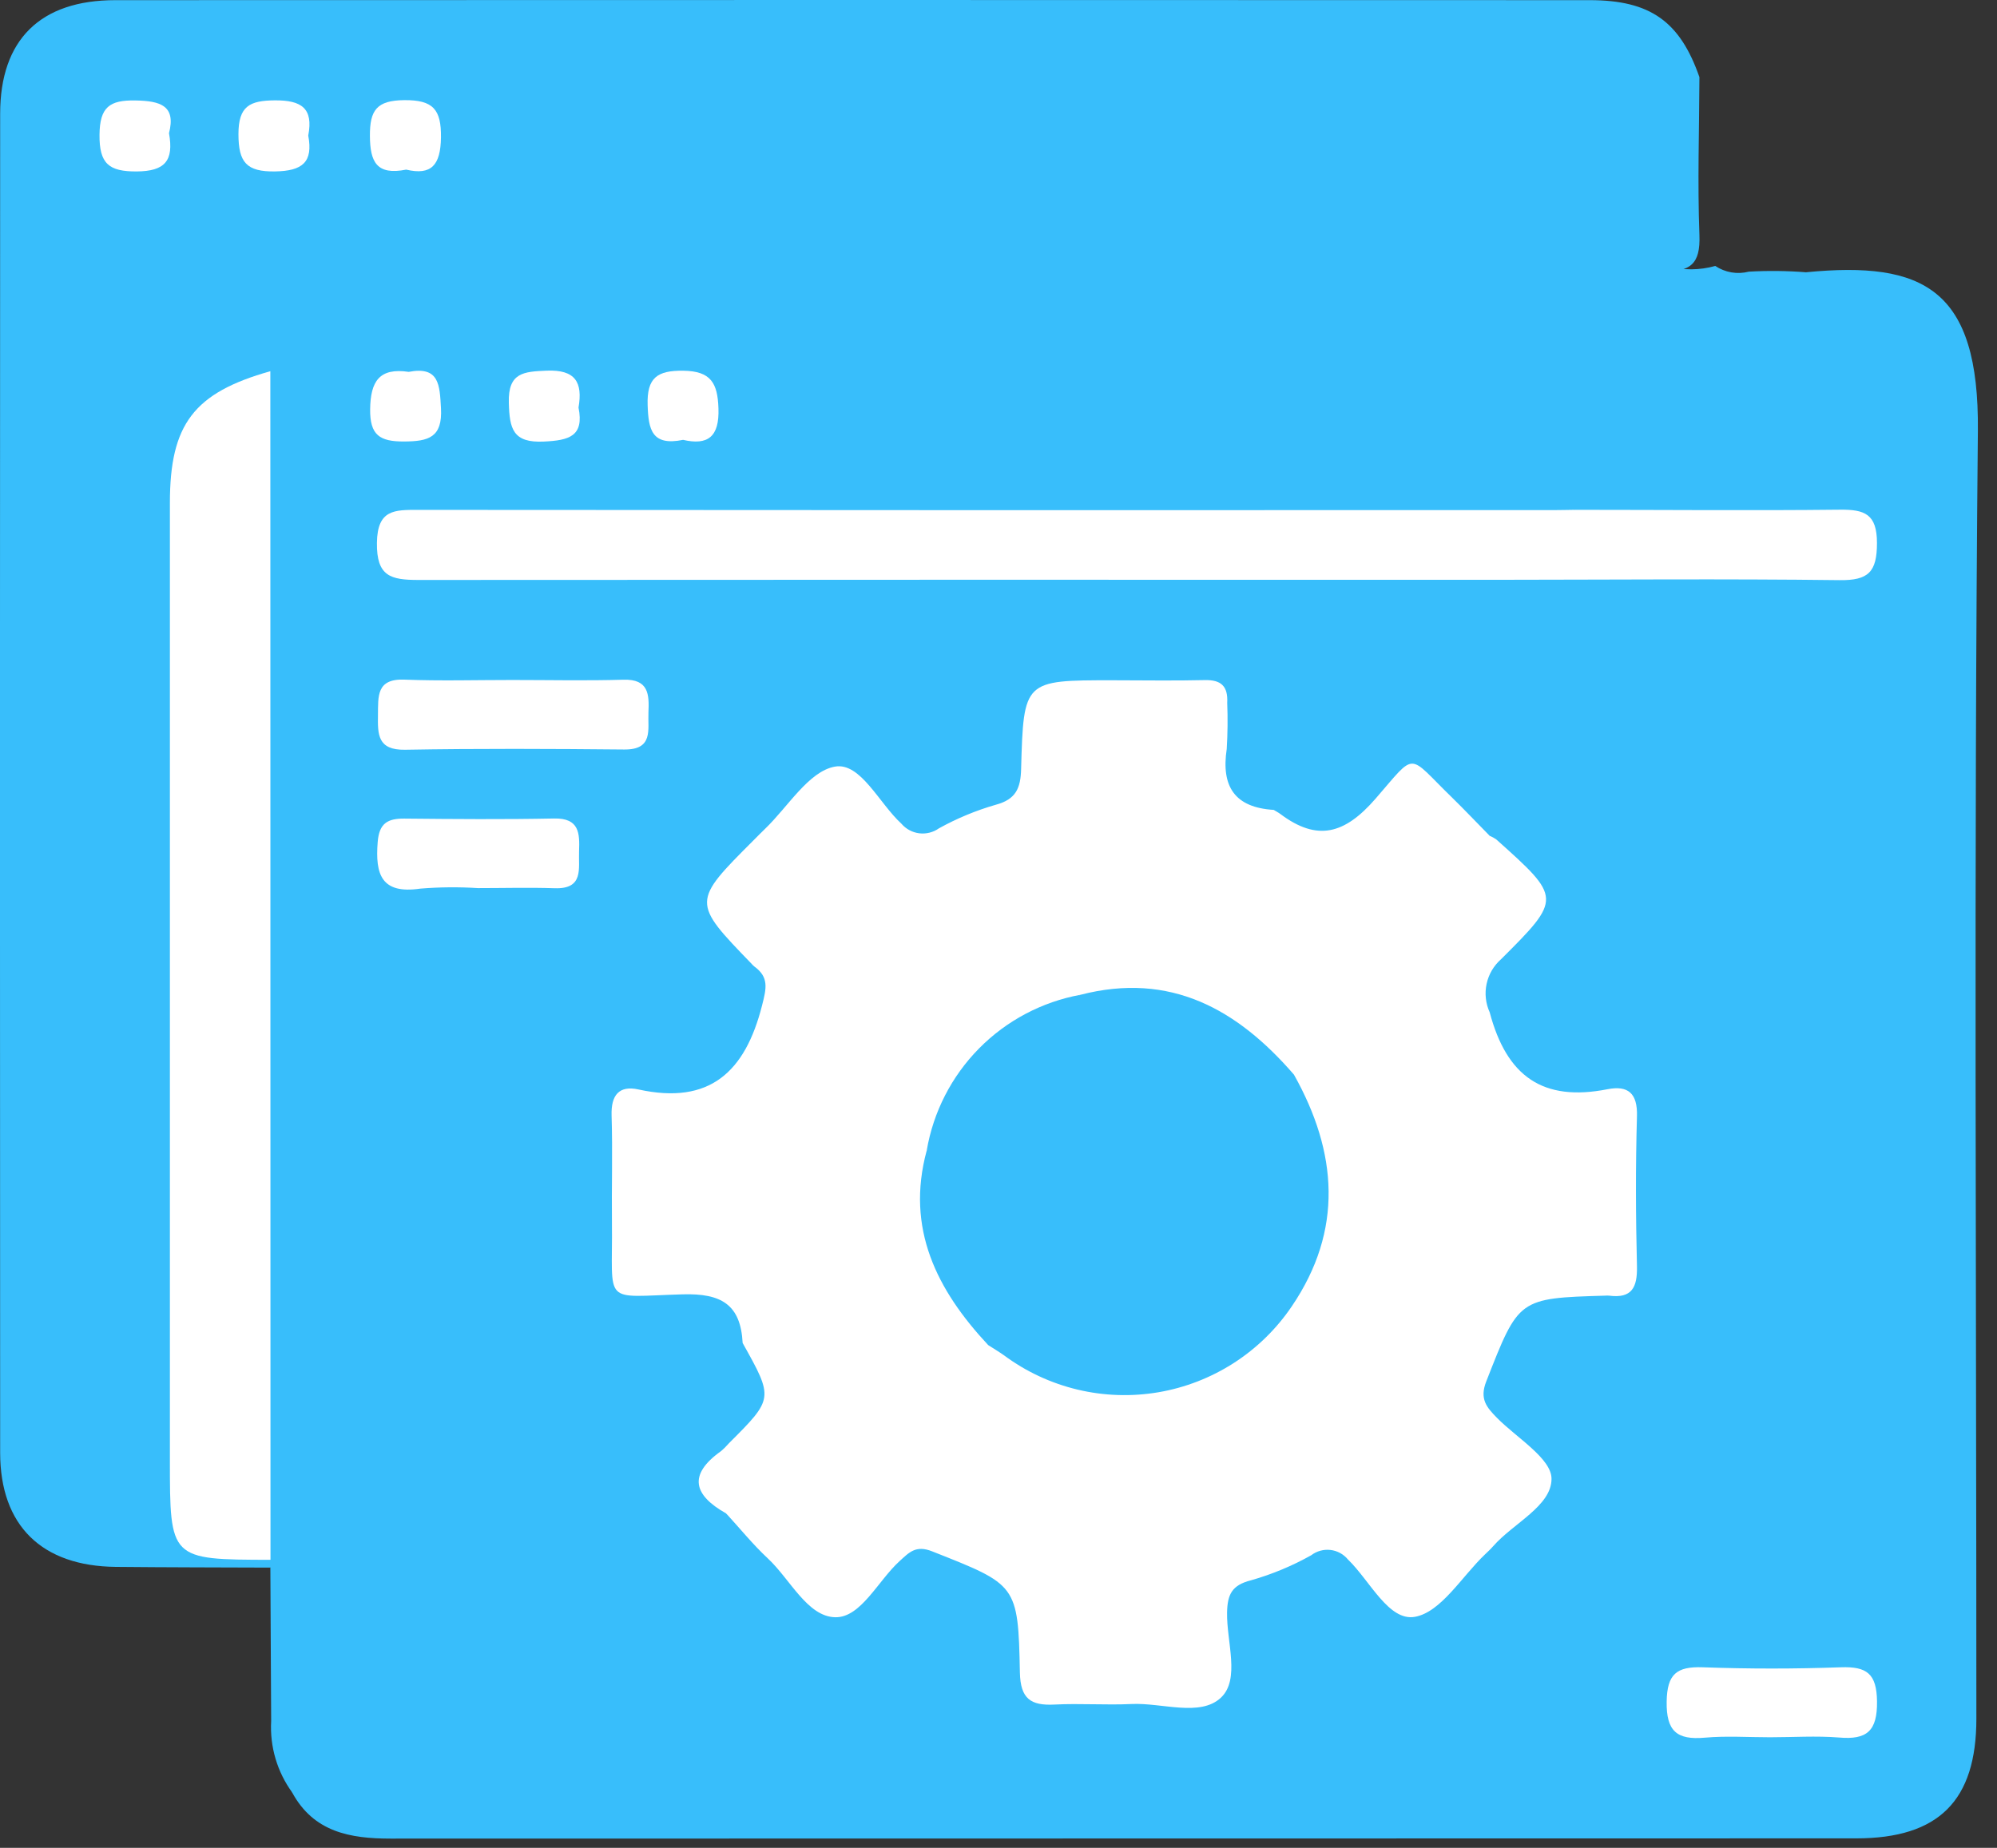
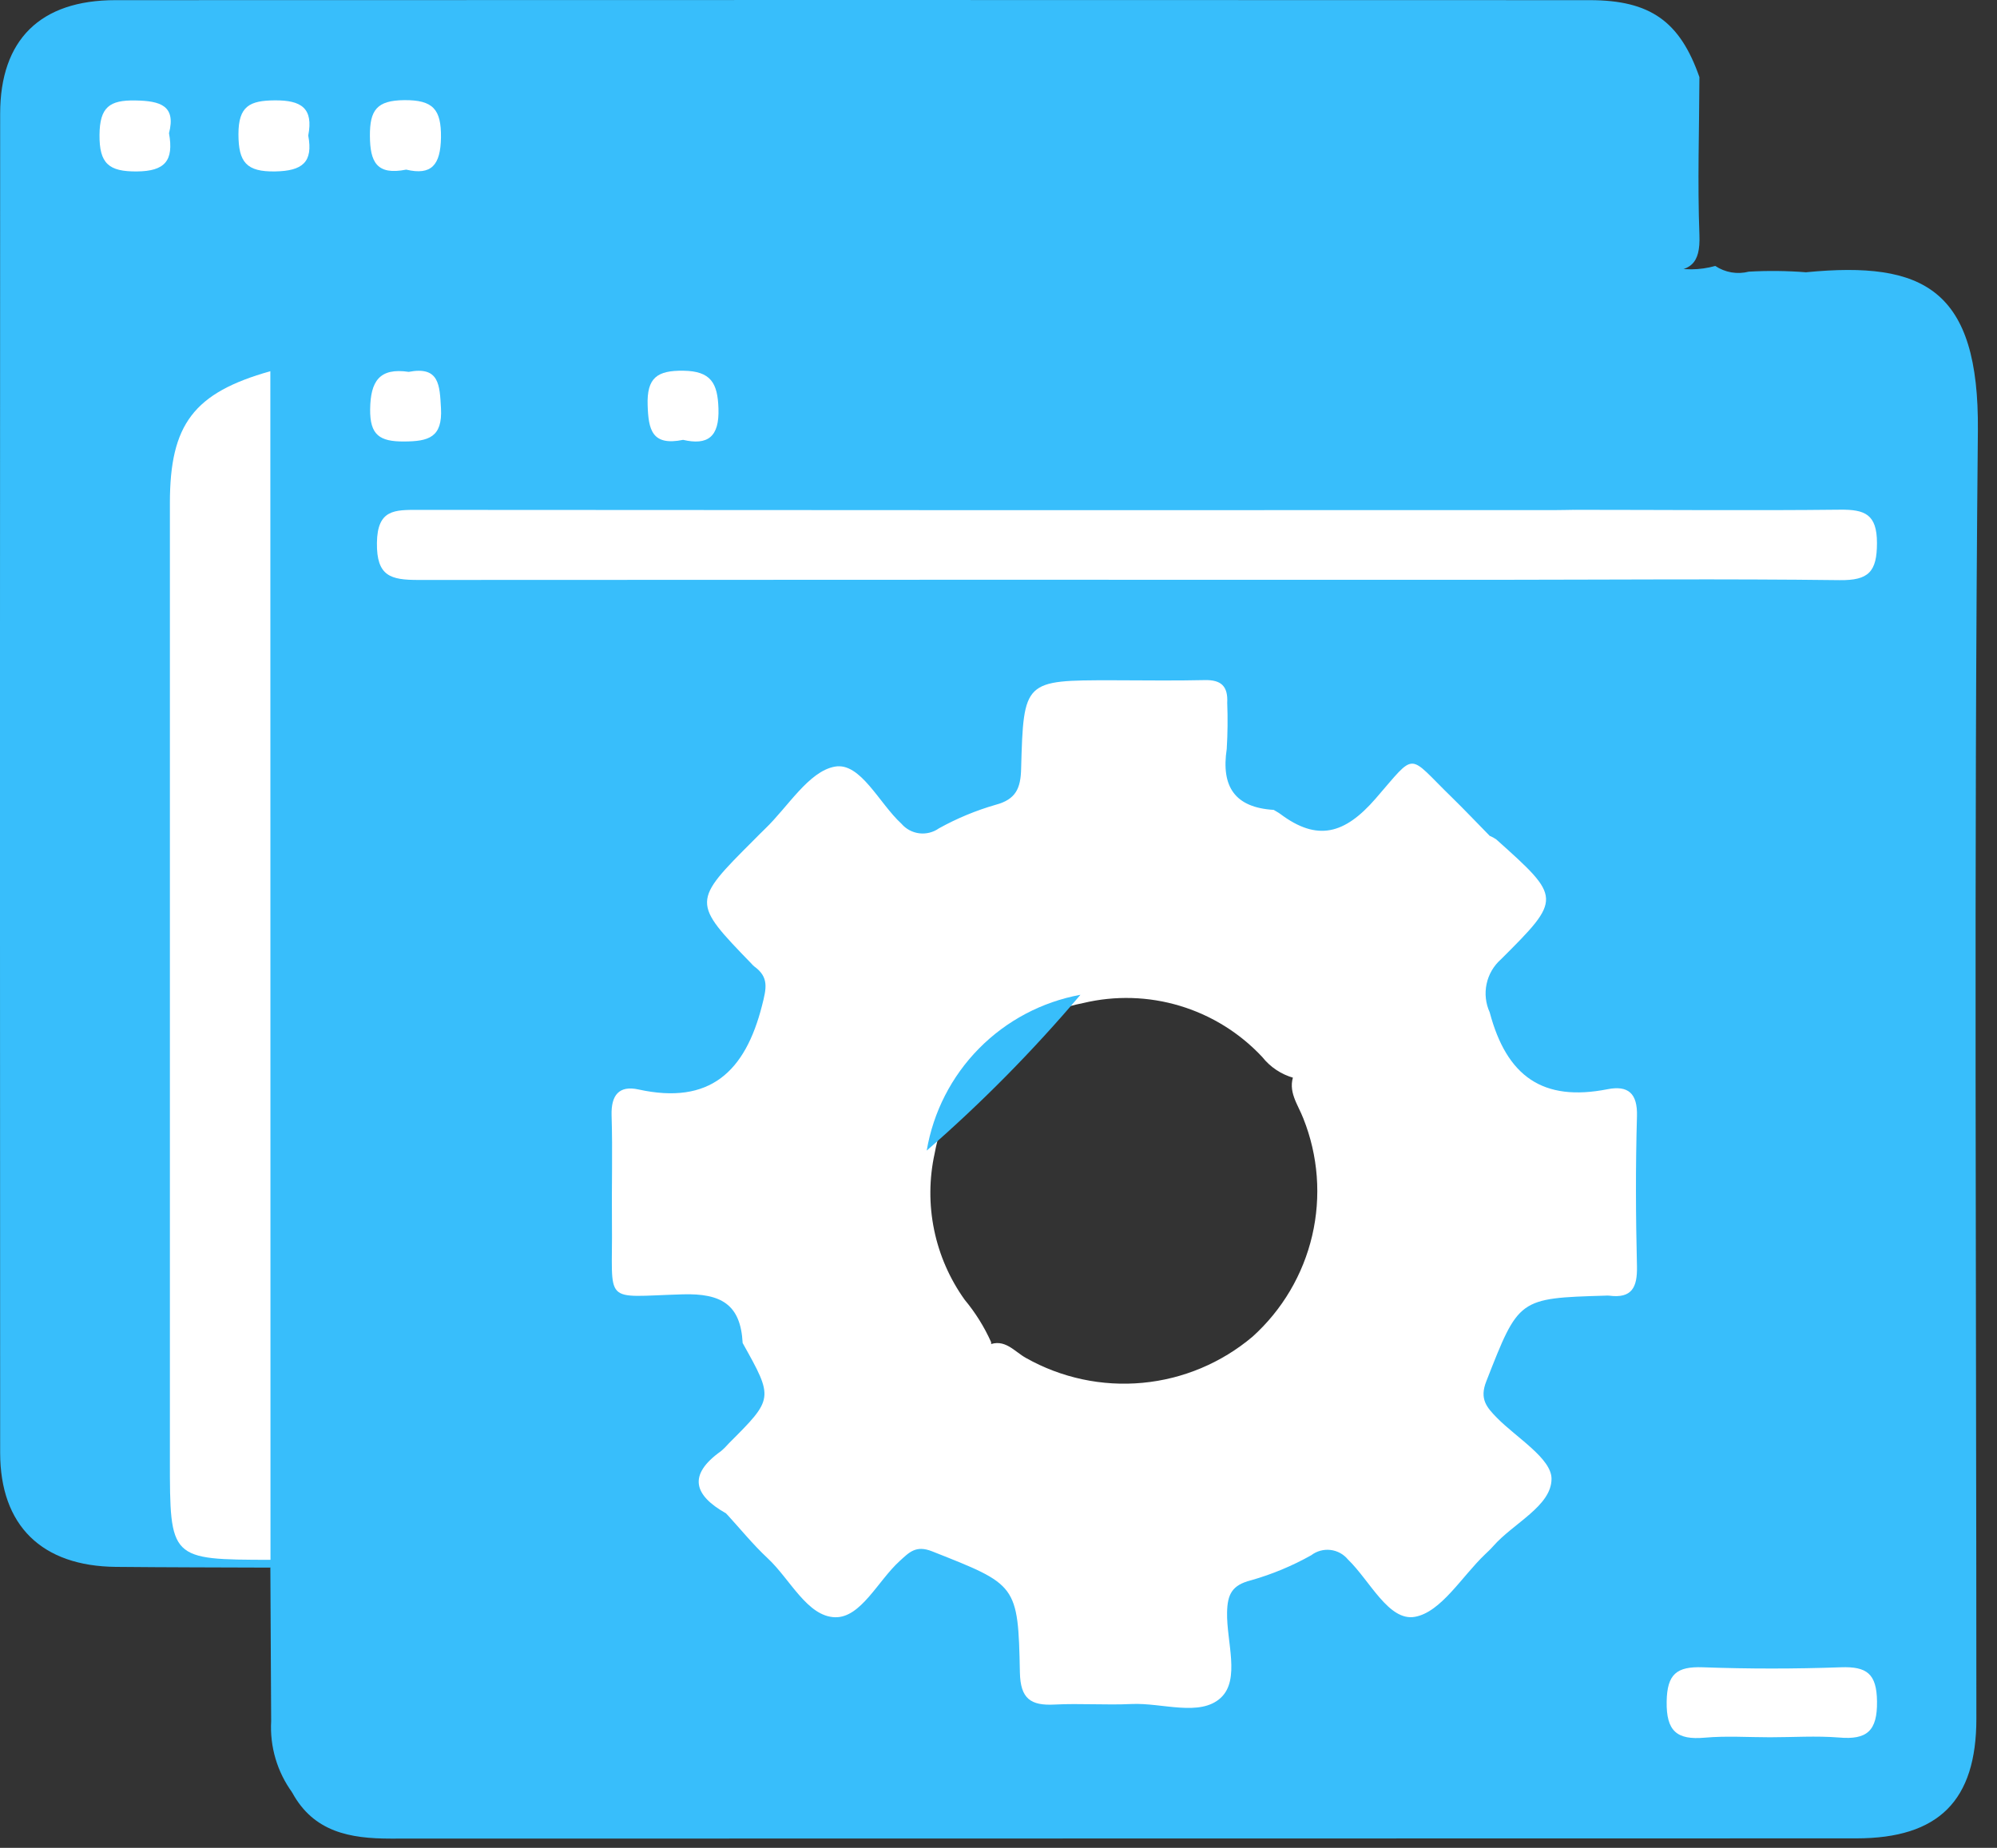
<svg xmlns="http://www.w3.org/2000/svg" width="94" height="87" viewBox="0 0 94 87" fill="none">
  <rect x="0" y="0" width="94" height="87" fill="#333333" stroke="none" />
  <g clip-path="url(#clip0_128_130)">
    <path d="M85.034 12.816C90.534 12.287 93.164 13.594 93.1 20.284C92.906 40.495 93.031 60.708 93.029 80.92C93.029 84.774 91.259 86.552 87.376 86.553C64.376 86.56 41.379 86.564 18.384 86.564C16.479 86.564 14.77 86.257 13.757 84.402C13.569 83.522 14.257 83.094 14.741 82.603C20.892 76.428 27.055 70.263 33.228 64.109C33.621 63.563 34.208 63.188 34.869 63.061C36.896 64.561 37.051 65.85 35.404 67.561C35.126 67.873 34.83 68.168 34.515 68.443C33.338 69.385 33.366 70.281 34.577 71.16C35.777 72.355 36.995 73.535 38.171 74.751C38.287 74.931 38.447 75.079 38.635 75.181C38.823 75.284 39.034 75.337 39.248 75.336C39.462 75.335 39.672 75.28 39.86 75.176C40.047 75.073 40.205 74.923 40.32 74.743C43.553 71.157 43.151 72.553 47.339 74.034C48.405 74.41 48.465 75.367 48.453 76.294C48.399 80.273 48.458 79.817 52.195 79.846C52.317 79.846 52.437 79.85 52.558 79.846C53.942 79.775 55.534 80.319 56.658 79.618C57.993 78.79 57.081 77.059 57.29 75.742C57.294 75.348 57.422 74.967 57.658 74.652C57.893 74.338 58.224 74.106 58.6 73.993C59.013 73.892 59.41 73.739 59.784 73.537C61.927 72.237 63.736 72.462 65.267 74.56C65.967 75.515 66.795 75.588 67.684 74.651C68.975 73.291 70.314 71.978 71.657 70.67C71.835 70.552 71.981 70.391 72.081 70.201C72.18 70.011 72.229 69.799 72.225 69.585C72.22 69.371 72.161 69.162 72.053 68.977C71.945 68.791 71.793 68.636 71.609 68.526C71.43 68.366 71.644 68.577 71.48 68.399C69.146 65.868 69.048 64.516 70.922 61.605C71.186 61.235 71.548 60.945 71.967 60.767C72.386 60.589 72.847 60.53 73.297 60.596C76.859 60.615 76.529 60.809 76.542 57.173C76.542 55.843 76.533 54.512 76.542 53.182C76.548 52.187 76.086 51.738 75.106 51.769C74.865 51.776 75.167 51.783 74.924 51.769C71.318 51.561 70.424 50.818 69.524 47.336C69.417 46.988 69.396 46.619 69.46 46.261C69.525 45.903 69.675 45.566 69.897 45.277C70.317 44.762 70.769 44.273 71.25 43.813C72.629 42.391 72.627 42.3 71.25 40.913C70.866 40.528 70.456 40.169 70.05 39.813C69.107 39.076 68.227 38.262 67.418 37.379C67.313 37.232 67.173 37.112 67.012 37.029C66.85 36.947 66.672 36.904 66.49 36.906C66.309 36.907 66.13 36.951 65.97 37.036C65.809 37.12 65.671 37.242 65.568 37.39C65.235 37.734 64.89 38.066 64.548 38.402C62.693 40.226 61.726 40.173 59.827 38.147C59.854 37.845 59.947 37.553 60.098 37.29C60.248 37.027 60.454 36.8 60.701 36.624C63.595 33.707 66.501 30.801 69.416 27.905C69.851 27.395 70.428 27.025 71.074 26.845C75.41 26.553 79.75 26.782 84.087 26.709C84.75 26.698 85.414 26.733 86.076 26.688C86.809 26.637 87.614 26.614 87.581 25.568C87.55 24.608 86.768 24.643 86.123 24.62C84.376 24.559 82.623 24.627 80.879 24.59C78.833 24.672 76.784 24.625 74.744 24.448C73.256 23.764 74.344 23.048 74.825 22.548C77.073 20.181 79.402 17.892 81.731 15.607C82.764 14.595 83.613 13.362 85.034 12.816Z" fill="#38BEFB" />
    <path d="M82.316 12.79C82.049 12.858 81.771 12.87 81.499 12.824C81.227 12.777 80.968 12.674 80.739 12.521C80.008 12.727 79.235 12.733 78.501 12.538C78.209 12.479 77.94 12.335 77.729 12.125C77.083 12.161 76.183 12.138 74.924 12.148C74.624 12.148 74.319 12.148 74.016 12.148H20.816C19.969 12.148 19.121 12.128 18.274 12.174C14.806 12.362 12.86 14.085 12.223 17.526C12.143 18.308 12.103 19.094 12.106 19.88C12.11 36.752 12.112 53.624 12.114 70.495C12.032 71.401 12.108 72.315 12.339 73.195C12.44 73.416 12.57 73.622 12.726 73.808C12.738 76.214 12.751 78.62 12.764 81.026C12.695 82.235 13.049 83.43 13.764 84.406C14.196 83.906 14.6 83.383 15.064 82.917C21.192 76.777 27.325 70.644 33.464 64.517C33.928 64.054 34.464 63.661 34.964 63.235C35.292 61.45 34.881 60.795 33.276 60.609C32.552 60.542 31.825 60.528 31.099 60.567C29.82 60.608 29.182 60.074 29.231 58.742C29.27 57.654 29.236 56.563 29.231 55.473C29.231 51.961 29.231 51.931 32.785 51.797C33.321 51.817 33.849 51.665 34.293 51.364C34.737 51.063 35.073 50.628 35.253 50.123C36.468 47.609 36.996 45.378 34.263 43.483C33.555 42.993 33.613 42.244 34.24 41.6C35.632 40.167 37.054 38.765 38.472 37.357C38.58 37.209 38.721 37.087 38.883 37.002C39.046 36.918 39.226 36.872 39.409 36.869C39.592 36.867 39.773 36.906 39.939 36.986C40.104 37.065 40.248 37.182 40.36 37.327C40.838 37.791 41.302 38.268 41.795 38.717C42.074 39.037 42.431 39.279 42.831 39.42C43.232 39.56 43.662 39.593 44.079 39.517C47.567 38.765 48.331 37.888 48.494 34.327C48.494 34.206 48.506 34.085 48.503 33.964C48.482 32.982 48.961 32.534 49.943 32.537C51.153 32.537 52.365 32.526 53.574 32.537C57.289 32.566 57.366 32.115 57.284 35.915C57.276 36.218 57.31 36.521 57.385 36.815C57.714 38.089 58.455 38.467 59.961 38.137C60.448 37.609 60.921 37.067 61.424 36.554C64.443 33.467 67.467 30.383 70.494 27.303C69.587 26.45 68.446 26.693 67.386 26.691C52.21 26.673 37.032 26.668 21.854 26.677C21.068 26.708 20.281 26.679 19.5 26.589C18.959 26.505 18.593 26.249 18.593 25.657C18.595 25.065 18.97 24.813 19.505 24.727C20.286 24.634 21.073 24.603 21.859 24.636C38.185 24.636 54.511 24.631 70.838 24.621C71.954 24.621 73.16 24.898 74.125 24.007C74.562 23.517 74.979 23.007 75.438 22.54C78.633 19.295 81.833 16.056 85.038 12.821C84.133 12.749 83.223 12.738 82.316 12.79V12.79Z" fill="#38BEFB" />
    <path d="M79.993 3.632C79.984 6.109 79.899 8.59 79.993 11.063C80.046 12.446 79.564 12.797 78.232 12.789C69.891 12.735 61.549 12.762 53.208 12.762C41.784 12.762 30.361 12.762 18.937 12.762C15.199 12.762 13.731 13.88 12.723 17.476C12.5 17.676 12.347 17.982 12.072 18.101C9.098 19.392 8.532 21.809 8.549 24.79C8.632 39.681 8.587 54.573 8.587 69.465C8.587 70.071 8.604 70.676 8.603 71.281C8.569 71.492 8.586 71.707 8.651 71.911C8.716 72.114 8.827 72.299 8.977 72.451C9.127 72.602 9.311 72.717 9.513 72.785C9.716 72.852 9.931 72.871 10.142 72.84C11.049 72.703 11.976 72.918 12.73 73.44L12.72 73.805C10.298 73.795 7.875 73.795 5.453 73.771C1.969 73.737 0.009 71.831 0.007 68.395C-0.005 47.382 -0.005 26.369 0.007 5.356C0.007 1.867 1.899 0.009 5.427 0.007C28.56 -0.002 51.694 -0.002 74.827 0.007C77.69 0.008 79.079 1.016 79.993 3.632Z" fill="#38BEFB" />
    <path d="M34.957 63.231C34.864 61.419 33.952 60.887 32.138 60.939C28.291 61.049 28.848 61.492 28.805 57.593C28.786 55.9 28.841 54.206 28.788 52.516C28.758 51.566 29.136 51.092 30.051 51.293C33.41 52.031 35.075 50.463 35.869 47.344C36.077 46.529 36.204 46.009 35.503 45.501C35.456 45.463 35.414 45.42 35.375 45.374C32.564 42.468 32.564 42.468 35.488 39.544C35.659 39.373 35.827 39.199 36.002 39.032C37.09 37.991 38.067 36.312 39.302 36.093C40.502 35.879 41.381 37.821 42.43 38.781C42.644 39.031 42.943 39.192 43.27 39.233C43.596 39.273 43.926 39.19 44.195 39C45.04 38.531 45.936 38.159 46.865 37.891C47.823 37.636 48.043 37.109 48.065 36.196C48.179 32.027 48.204 32.028 52.354 32.028C53.806 32.028 55.254 32.055 56.707 32.02C57.489 32.001 57.807 32.315 57.766 33.089C57.795 33.813 57.787 34.538 57.743 35.262C57.475 37.032 58.121 38.019 59.955 38.131C60.055 38.194 60.166 38.249 60.262 38.32C62.008 39.632 63.297 39.272 64.746 37.605C66.706 35.349 66.214 35.478 68.346 37.547C68.946 38.133 69.526 38.748 70.116 39.347C70.172 40.847 68.953 41.67 68.229 42.72C66.357 45.308 64.315 47.768 62.118 50.085C61.983 50.286 61.802 50.452 61.59 50.568C61.378 50.683 61.141 50.746 60.899 50.75C60.314 50.588 59.794 50.243 59.417 49.767C58.362 48.636 57.025 47.804 55.544 47.358C54.063 46.911 52.49 46.865 50.985 47.225C49.243 47.567 47.644 48.425 46.397 49.689C45.15 50.952 44.313 52.562 43.994 54.308C43.734 55.492 43.726 56.717 43.97 57.904C44.214 59.091 44.705 60.213 45.411 61.198C45.913 61.802 46.331 62.472 46.652 63.188C46.713 63.971 46.165 64.388 45.634 64.769C42.56 67.076 39.342 69.184 36 71.081C35.417 71.4 34.838 71.772 34.176 71.252C32.66 70.399 32.365 69.446 33.928 68.329C34.067 68.213 34.196 68.085 34.315 67.947C36.418 65.844 36.418 65.844 34.957 63.231Z" fill="white" />
    <path d="M60.905 50.596C64.321 47.145 67.405 43.379 70.114 39.35C70.225 39.394 70.331 39.451 70.429 39.52C73.503 42.273 73.529 42.298 70.655 45.162C70.31 45.466 70.071 45.873 69.975 46.324C69.879 46.774 69.93 47.243 70.121 47.662C70.921 50.678 72.621 51.883 75.669 51.282C76.63 51.093 77.085 51.469 77.053 52.553C76.985 54.909 76.995 57.269 77.053 59.626C77.074 60.612 76.812 61.143 75.741 61.001C75.68 60.996 75.62 60.996 75.559 61.001C71.459 61.121 71.49 61.135 69.959 65.039C69.632 65.869 69.981 66.26 70.459 66.75C71.389 67.696 73.034 68.667 73.031 69.625C73.031 70.907 71.231 71.714 70.282 72.8C70.163 72.936 70.03 73.06 69.898 73.185C68.808 74.225 67.831 75.904 66.598 76.123C65.365 76.342 64.48 74.414 63.449 73.423C63.243 73.172 62.947 73.011 62.625 72.974C62.303 72.937 61.978 73.026 61.72 73.223C60.824 73.726 59.873 74.122 58.884 74.403C57.984 74.629 57.776 75.07 57.759 75.919C57.732 77.289 58.386 79.065 57.471 79.927C56.492 80.848 54.7 80.16 53.266 80.227C52.059 80.285 50.845 80.191 49.639 80.253C48.519 80.31 48.032 79.985 48.007 78.741C47.924 74.584 47.862 74.618 43.88 73.041C43.106 72.733 42.796 73.089 42.344 73.499C41.325 74.425 40.52 76.171 39.312 76.142C38 76.111 37.193 74.35 36.141 73.371C35.441 72.718 34.83 71.963 34.181 71.254C35.263 71.379 35.981 70.583 36.764 70.101C40.132 68.018 43.587 66.045 46.519 63.329C47.292 62.99 47.748 63.637 48.294 63.935C49.961 64.875 51.876 65.284 53.781 65.105C55.687 64.927 57.492 64.169 58.955 62.935C60.357 61.672 61.338 60.009 61.766 58.172C62.194 56.334 62.048 54.409 61.348 52.657C61.094 51.993 60.594 51.377 60.905 50.596Z" fill="white" />
    <path d="M70.492 27.298C53.558 27.293 36.625 27.295 19.691 27.305C18.391 27.305 17.722 27.134 17.742 25.557C17.762 23.98 18.577 24.005 19.695 24.006C37.535 24.02 55.375 24.024 73.216 24.016C73.516 24.016 73.816 24.006 74.124 24.003C78.284 24.003 82.445 24.043 86.605 23.997C87.776 23.984 88.35 24.205 88.35 25.566C88.35 26.927 87.951 27.331 86.594 27.314C81.227 27.248 75.862 27.294 70.492 27.298Z" fill="white" />
    <path d="M83.314 81.793C82.291 81.793 81.26 81.722 80.245 81.812C78.937 81.928 78.429 81.512 78.451 80.112C78.472 78.819 78.92 78.454 80.152 78.498C82.316 78.576 84.482 78.576 86.652 78.498C87.87 78.455 88.337 78.798 88.352 80.105C88.37 81.494 87.88 81.921 86.564 81.805C85.487 81.719 84.398 81.793 83.314 81.793Z" fill="white" />
    <path d="M12.732 73.439C7.997 73.428 7.997 73.427 7.997 68.73V23.677C7.997 19.97 9.126 18.491 12.725 17.477C12.727 36.13 12.729 54.784 12.732 73.439Z" fill="white" />
-     <path d="M24.1 32.015C25.85 32.015 27.6 32.054 29.348 32.002C30.539 31.966 30.561 32.702 30.523 33.539C30.486 34.345 30.769 35.302 29.382 35.288C25.944 35.255 22.505 35.239 19.067 35.299C17.767 35.322 17.778 34.572 17.791 33.665C17.803 32.79 17.709 31.947 19.034 31.998C20.72 32.064 22.411 32.015 24.1 32.015Z" fill="white" />
-     <path d="M22.496 41.813C21.594 41.756 20.689 41.764 19.788 41.837C17.949 42.108 17.658 41.169 17.778 39.647C17.847 38.758 18.247 38.533 19.038 38.541C21.388 38.564 23.738 38.583 26.087 38.536C27.28 38.512 27.287 39.244 27.257 40.078C27.224 40.888 27.491 41.865 26.111 41.819C24.907 41.779 23.701 41.813 22.496 41.813Z" fill="white" />
-     <path d="M27.231 19.189C27.505 20.547 26.774 20.733 25.607 20.789C24.141 20.862 23.983 20.189 23.951 18.963C23.912 17.536 24.651 17.497 25.732 17.451C27.085 17.395 27.436 18 27.231 19.189Z" fill="white" />
    <path d="M19.239 17.508C20.681 17.23 20.696 18.131 20.757 19.217C20.834 20.594 20.175 20.78 19.023 20.786C17.871 20.792 17.408 20.486 17.423 19.263C17.441 17.96 17.851 17.302 19.239 17.508Z" fill="white" />
    <path d="M32.153 20.709C30.684 21.009 30.522 20.23 30.485 19.076C30.442 17.776 30.942 17.438 32.166 17.454C33.466 17.471 33.78 18.042 33.818 19.225C33.867 20.576 33.309 20.977 32.153 20.709Z" fill="white" />
    <path d="M7.955 6.272C8.191 7.577 7.755 8.06 6.443 8.072C5.118 8.083 4.671 7.7 4.684 6.341C4.697 5.041 5.159 4.707 6.373 4.73C7.557 4.749 8.289 4.979 7.955 6.272Z" fill="white" />
    <path d="M14.509 6.382C14.747 7.638 14.233 8.048 12.959 8.071C11.6 8.096 11.224 7.64 11.224 6.316C11.224 4.992 11.756 4.734 12.936 4.725C14.185 4.716 14.76 5.093 14.509 6.382Z" fill="white" />
    <path d="M19.12 7.986C17.726 8.264 17.42 7.619 17.412 6.405C17.404 5.191 17.729 4.727 19.026 4.715C20.384 4.703 20.773 5.147 20.757 6.474C20.737 7.772 20.309 8.268 19.12 7.986Z" fill="white" />
-     <path d="M60.907 50.596C62.959 54.251 63.238 57.919 60.806 61.503C60.087 62.566 59.16 63.472 58.081 64.168C57.002 64.863 55.794 65.333 54.529 65.549C53.263 65.764 51.968 65.722 50.719 65.424C49.471 65.126 48.295 64.578 47.264 63.814C47.022 63.641 46.764 63.49 46.514 63.328C44.095 60.735 42.627 57.842 43.62 54.171C45.702 51.421 48.135 48.955 50.857 46.836C55.085 45.744 58.242 47.512 60.907 50.596Z" fill="#38BEFB" />
    <path d="M50.857 46.836C48.634 49.46 46.215 51.912 43.621 54.171C43.929 52.354 44.789 50.675 46.083 49.363C47.377 48.051 49.044 47.169 50.857 46.836V46.836Z" fill="#38BEFB" />
  </g>
  <defs>
    <clipPath id="clip0_128_130">
      <rect width="93.101" height="86.565" fill="white" />
    </clipPath>
  </defs>
</svg>